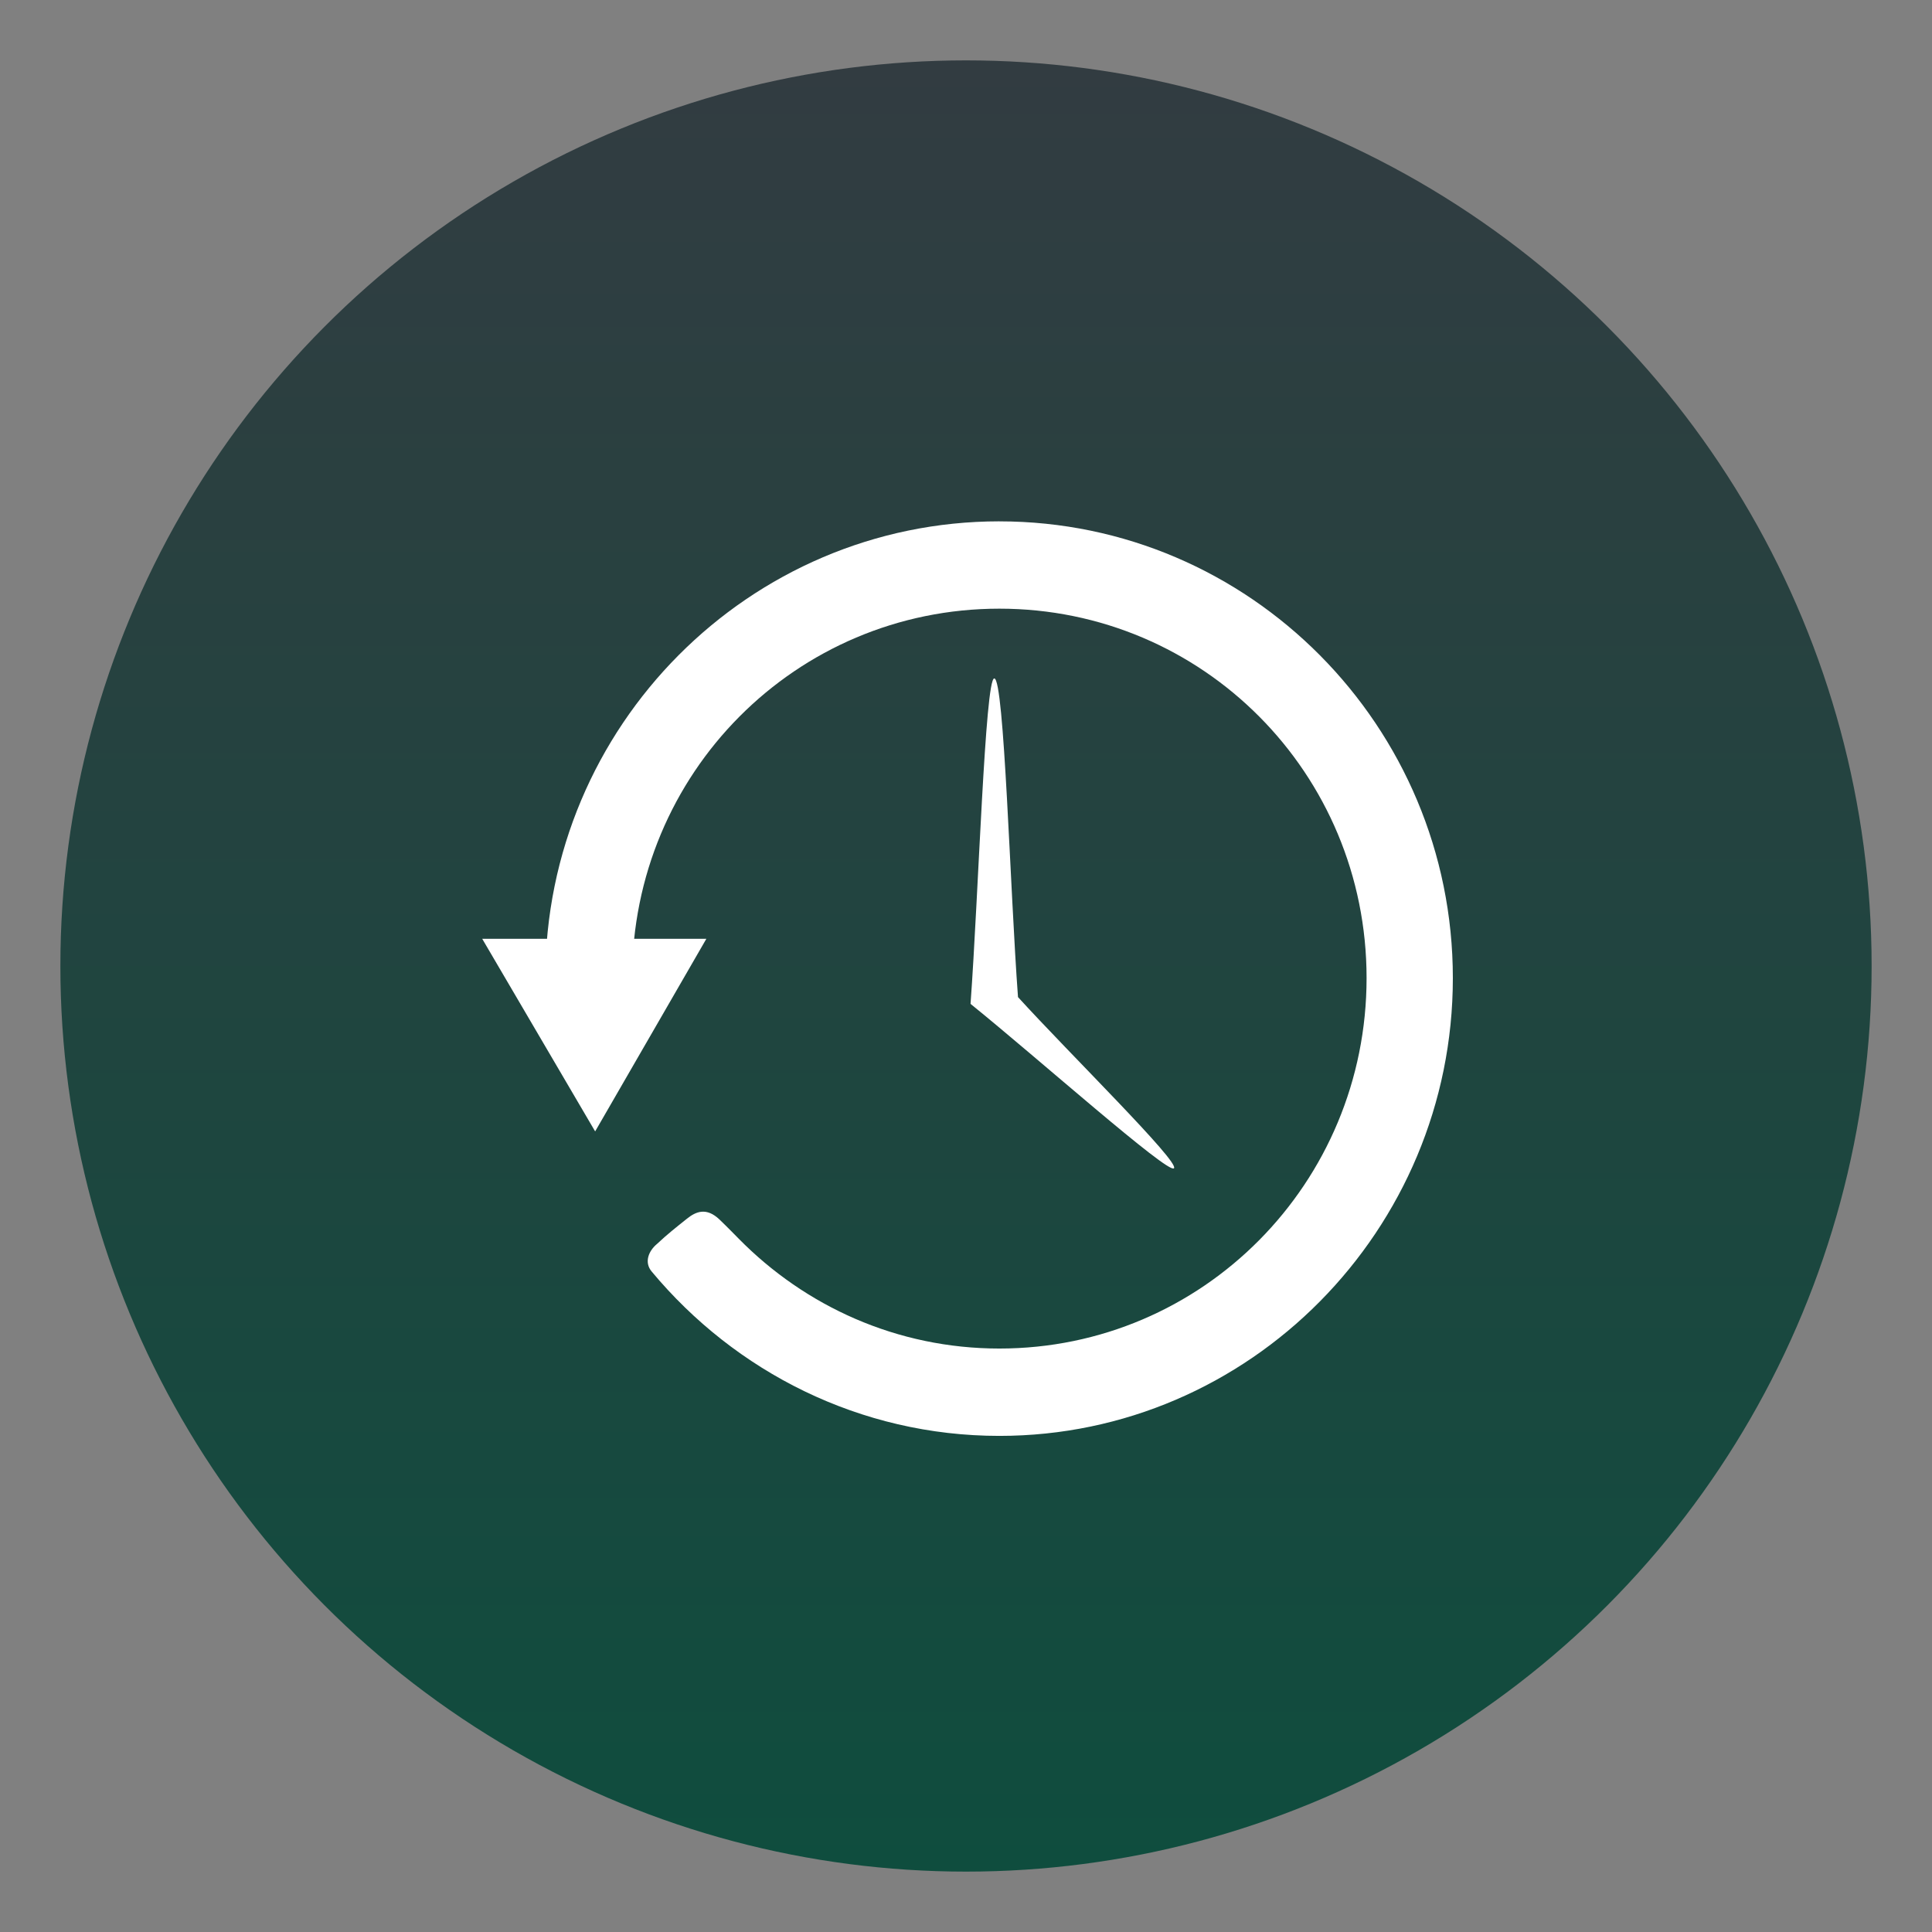
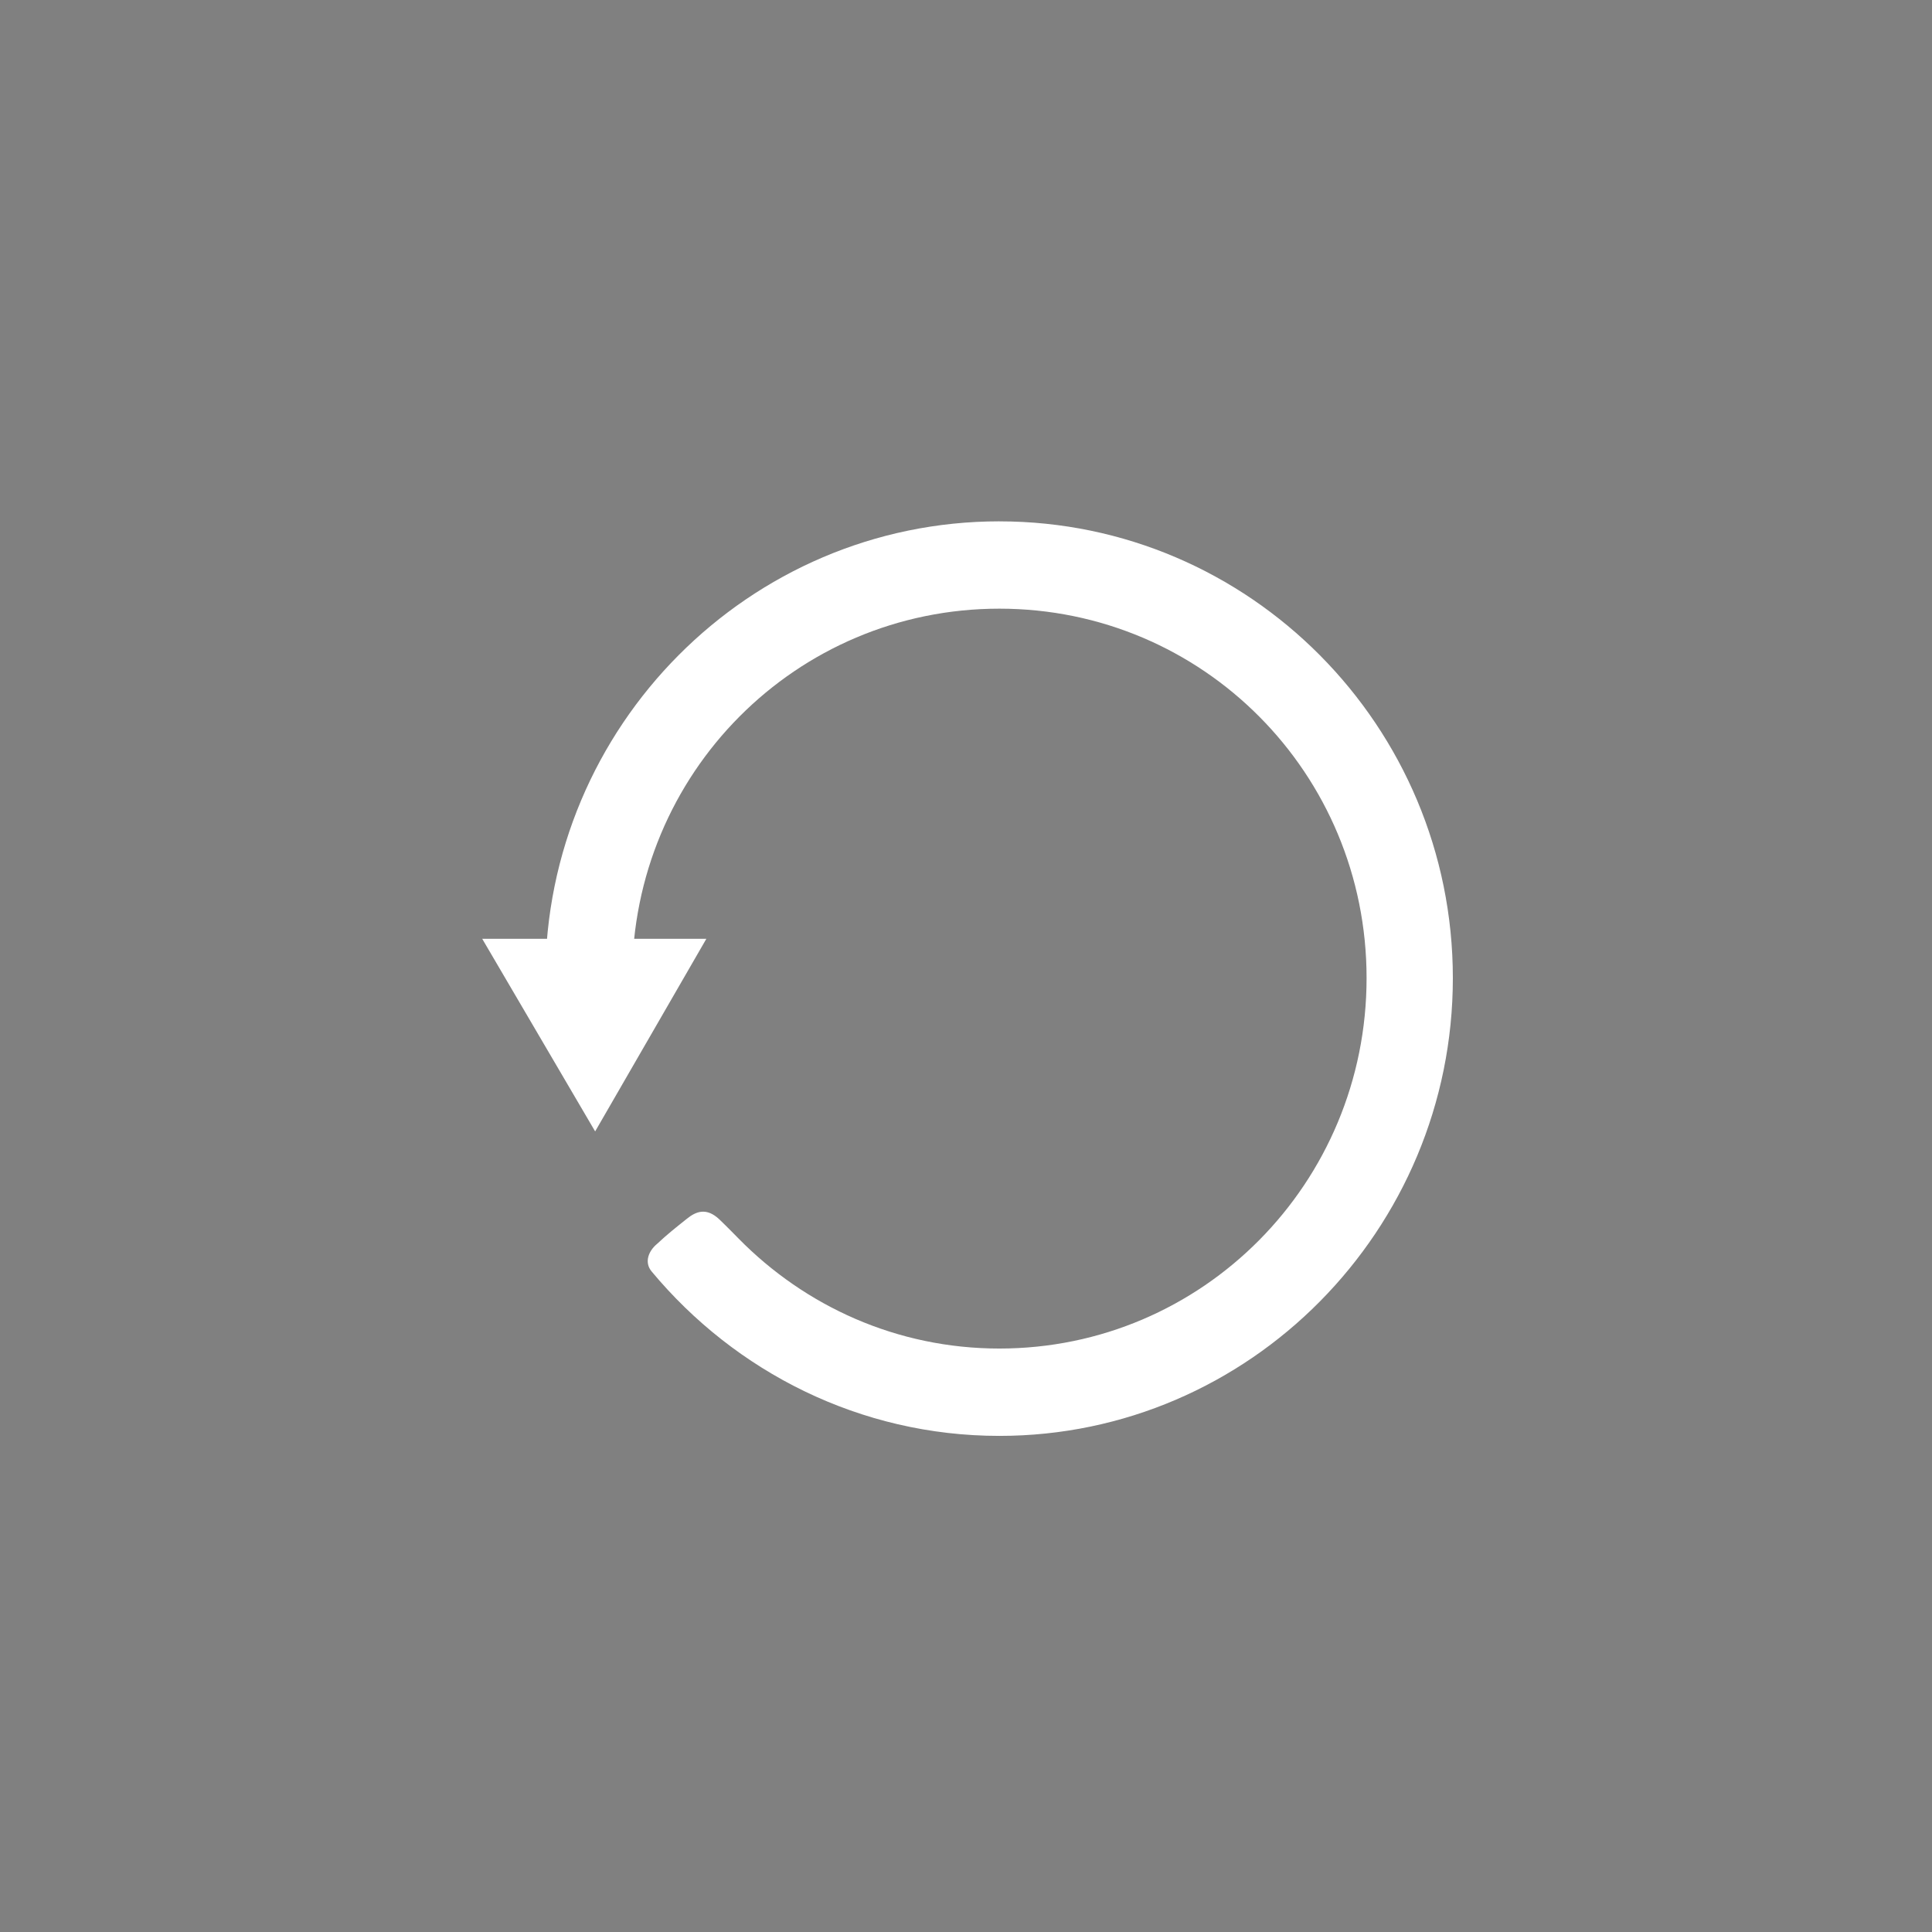
<svg xmlns="http://www.w3.org/2000/svg" width="64" height="64" version="1.1">
  <rect width="100%" height="100%" fill="#808080" stroke="none" />
  <defs>
    <linearGradient id="b-3" x1="32" x2="32" y1="2" y2="62" gradientTransform="translate(-2.0288e-6)" gradientUnits="userSpaceOnUse">
      <stop stop-color="#323c41" offset="0" />
      <stop stop-color="#0f4d3e" offset="1" />
    </linearGradient>
  </defs>
-   <circle cx="32" cy="32" r="30" fill="url(#b-3)" style="paint-order:stroke markers fill" />
  <g transform="matrix(.575 0 0 .575 -34.055 -522.31)" fill="#fff" stroke-width="15.938">
-     <path d="m115.14 966.2c0.456-6.25 0.838-18.75 1.367-18.75 0.579 0 0.911 12.24 1.367 18.359 2.995 3.288 9.338 9.51 8.984 9.863-0.34 0.34-7.812-6.315-11.719-9.473z" />
    <path d="m87.007 962.45h12.913l-6.407 11.097z" />
    <path d="m116.8 938.4c-14.408 0-26.156 11.799-26.156 26.312 0 0.423 0.011 0.863 0.031 1.281l4.969-1.281c5e-5 -11.801 9.441-21.281 21.156-21.281s21.156 9.48 21.156 21.281-9.441 21.344-21.156 21.344c-5.898 0-11.195-2.439-15.031-6.344 0 0-0.679-0.695-1.091-1.088-0.755-0.72-1.362-0.463-1.878-0.047-0.604 0.483-1.131 0.895-1.718 1.448-0.483 0.397-0.763 1.057-0.312 1.594 4.805 5.772 11.998 9.469 20.031 9.469 14.408 0 26.125-11.862 26.125-26.375s-11.717-26.312-26.125-26.312z" color="#000000" style="text-decoration-line:none;text-indent:0;text-transform:none" />
  </g>
</svg>